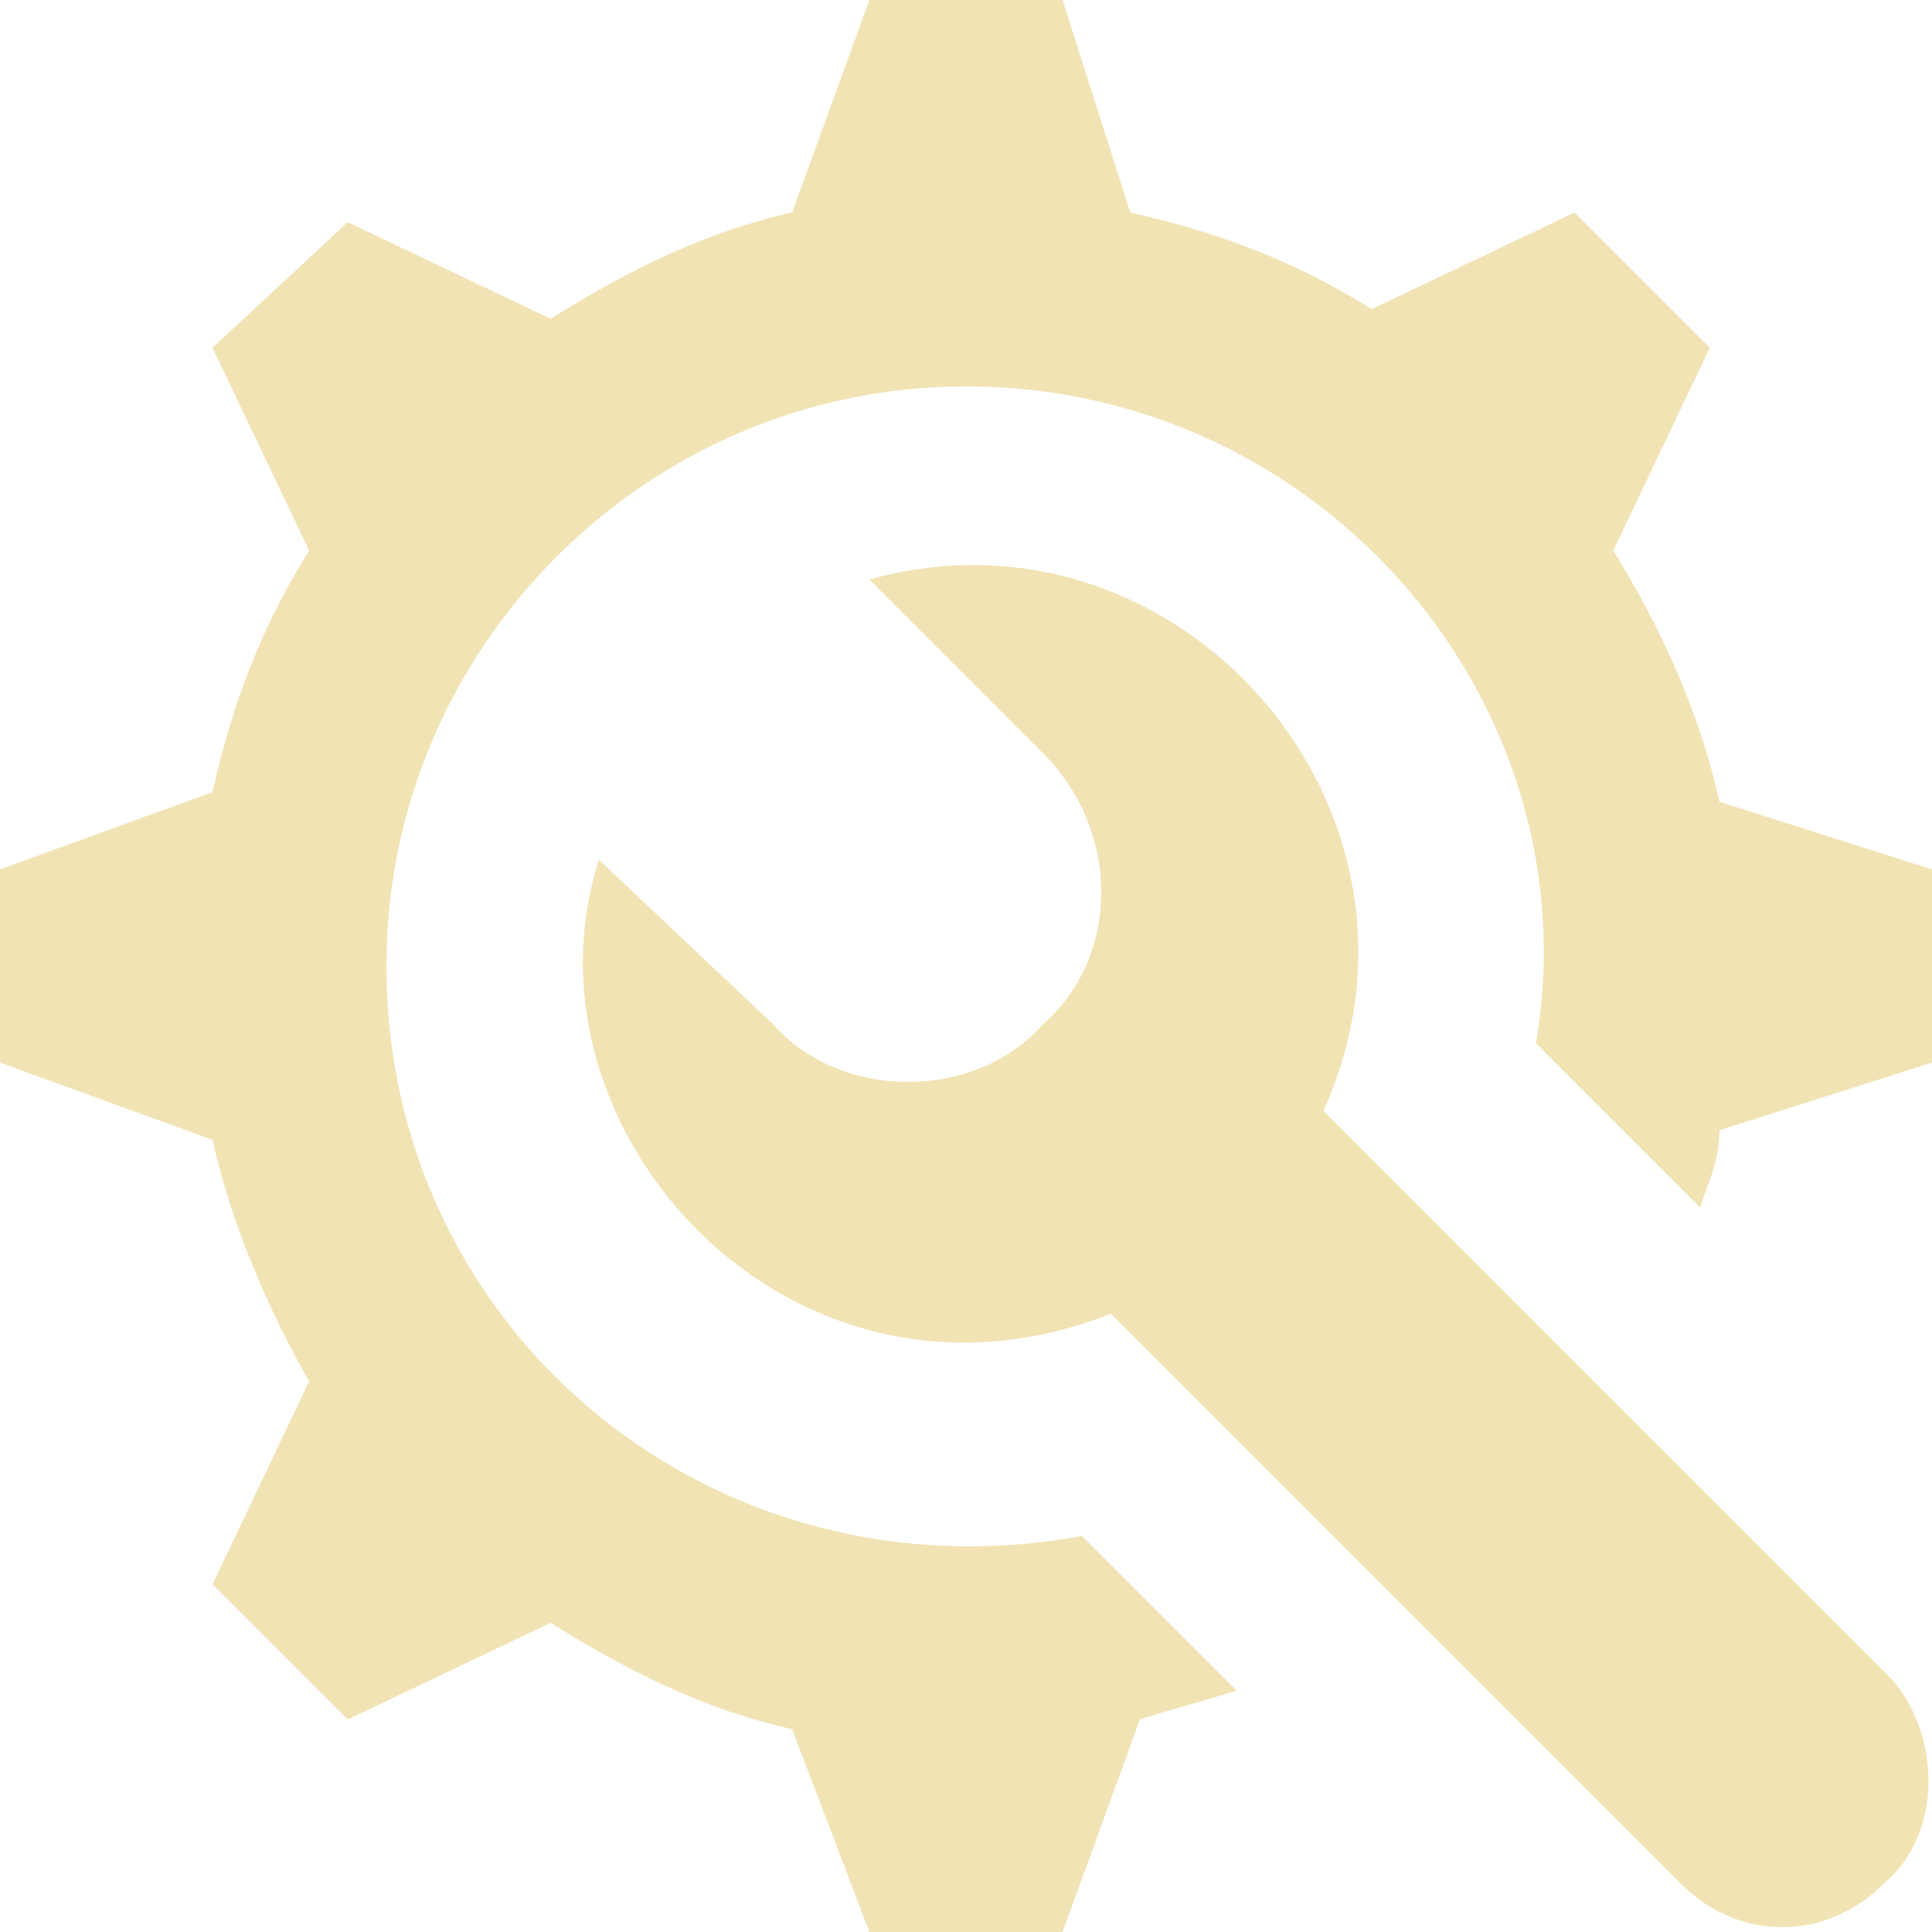
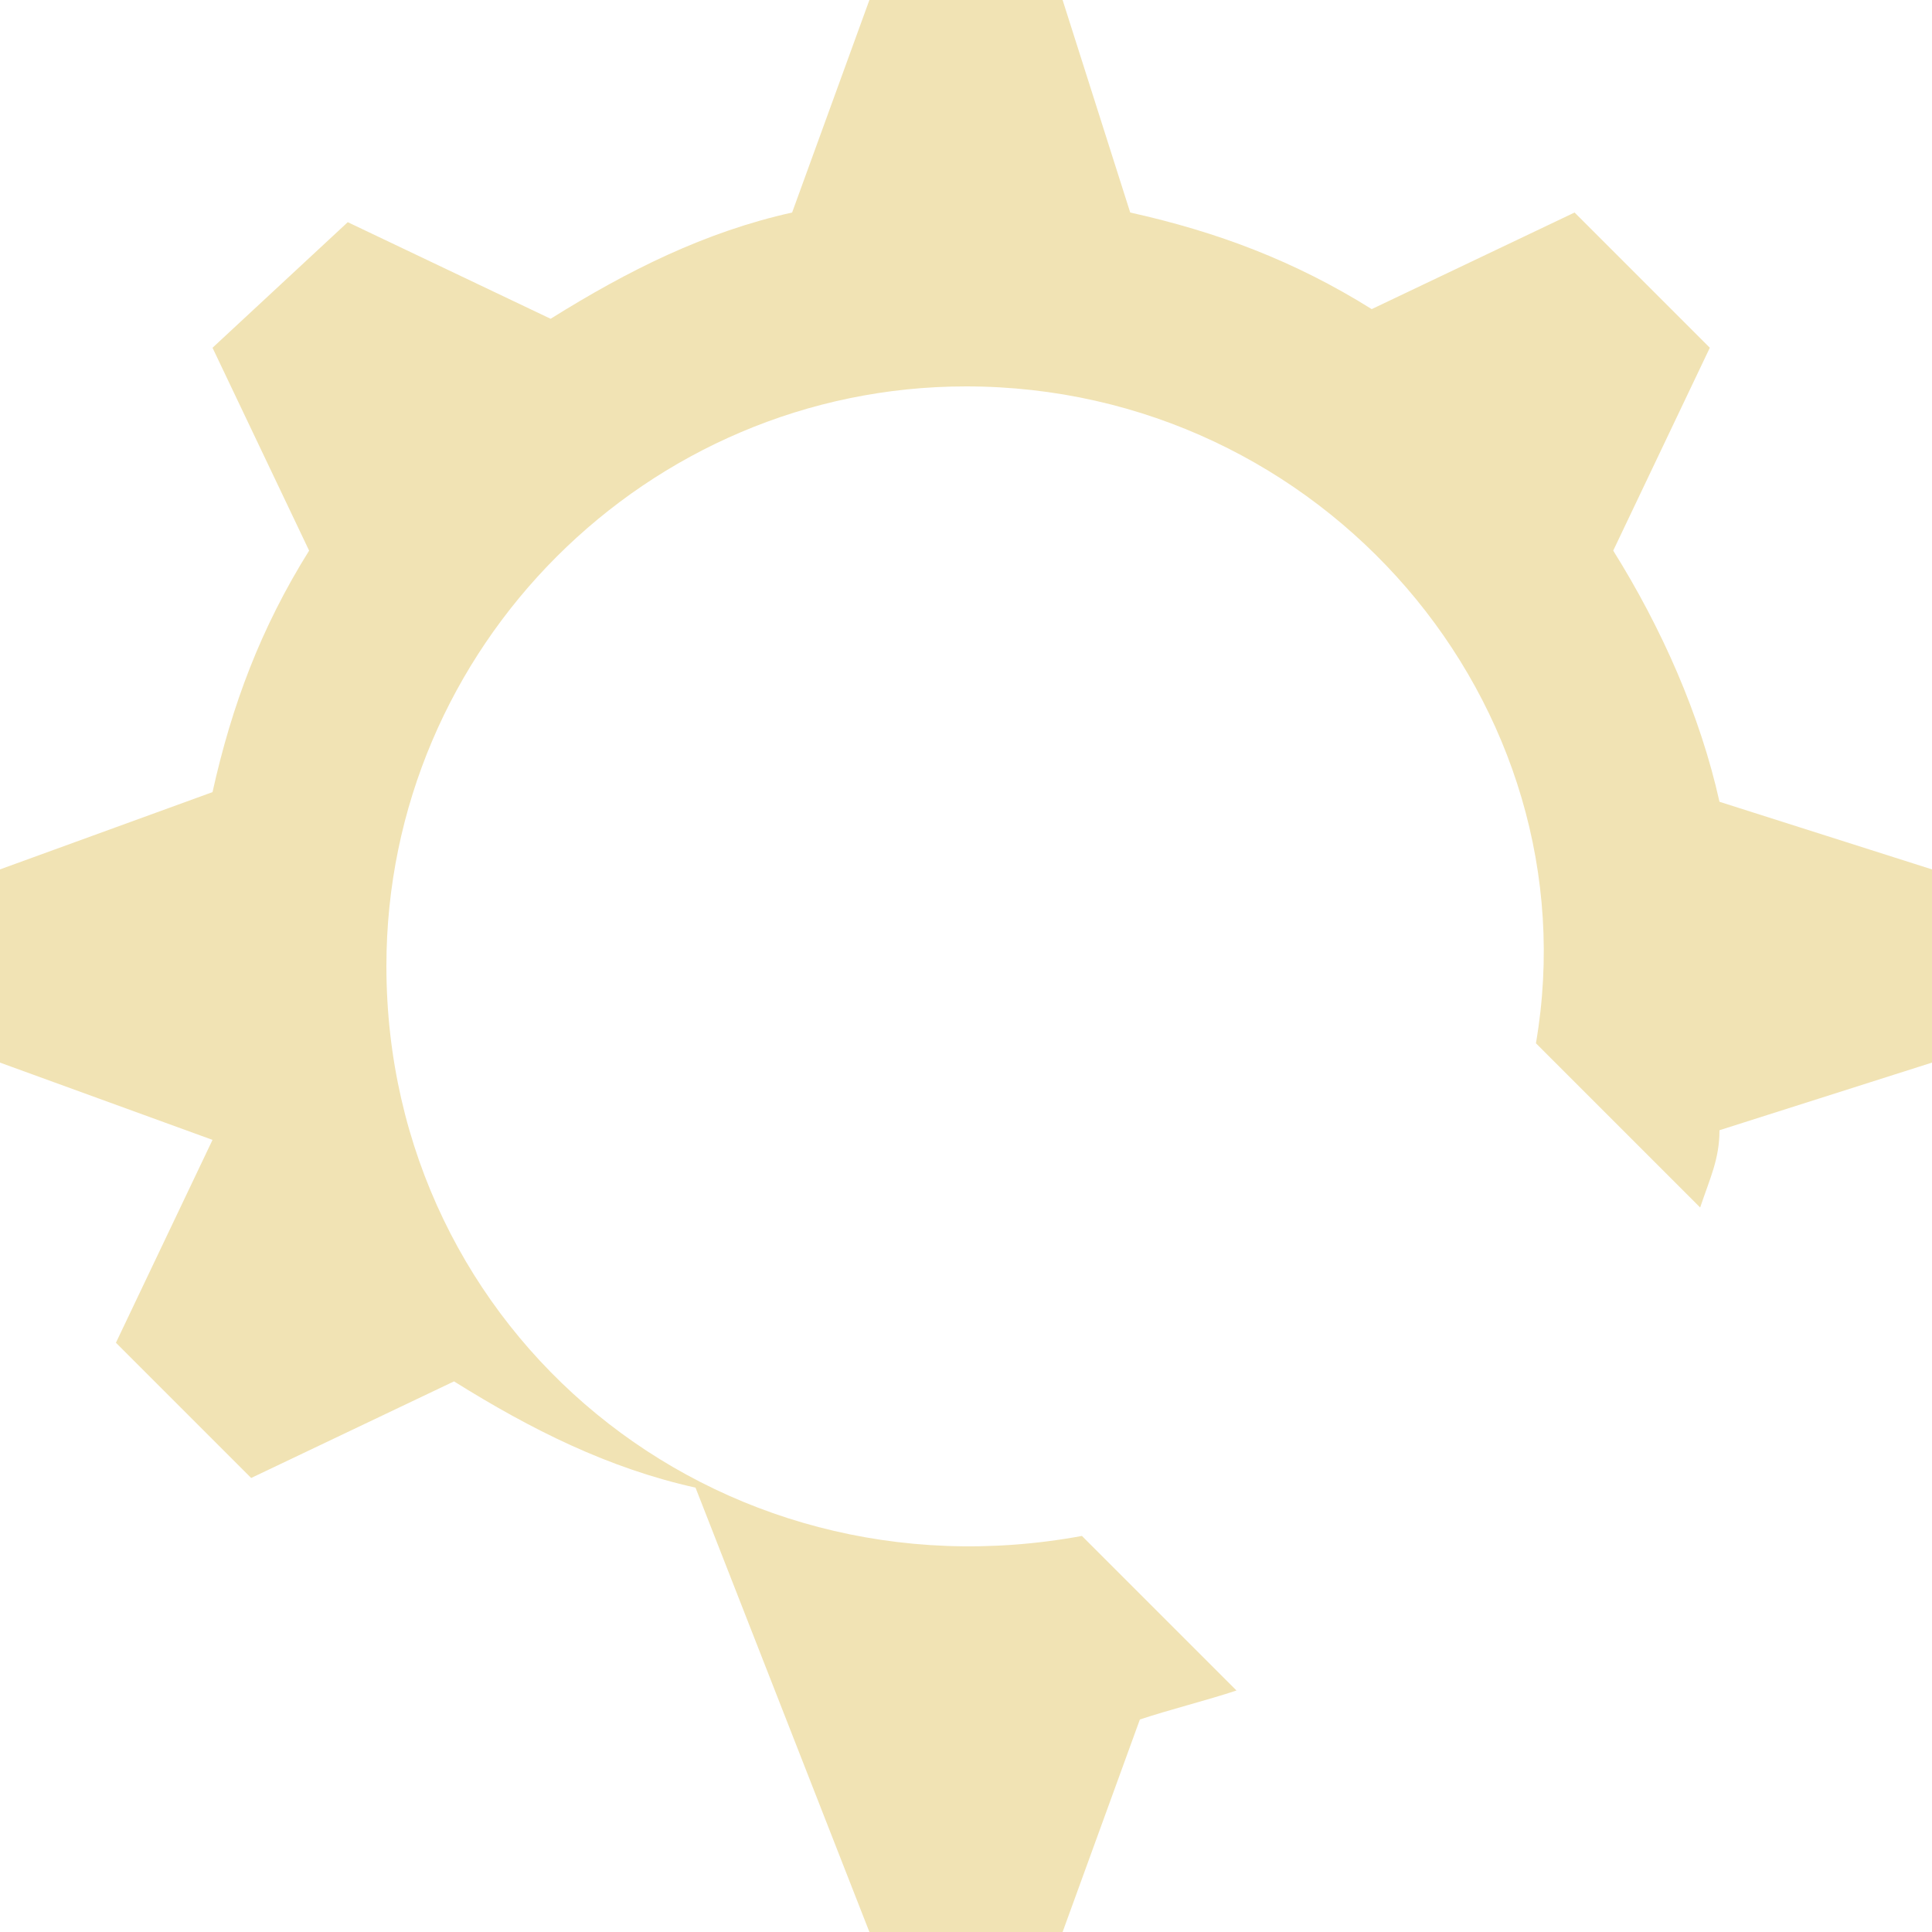
<svg xmlns="http://www.w3.org/2000/svg" version="1.1" width="512" height="512" x="0" y="0" viewBox="0 0 20 20" style="enable-background:new 0 0 512 512" xml:space="preserve" class="">
  <g>
-     <path d="M17.8 8.3c-.2-.9-.6-1.8-1.1-2.6l1-2.1-1.4-1.4-2.1 1c-.8-.5-1.6-.8-2.5-1L11 0H9l-.8 2.2c-.9.2-1.7.6-2.5 1.1l-2.1-1-1.4 1.3 1 2.1c-.5.8-.8 1.6-1 2.5L0 9v2l2.2.8c.2.9.6 1.8 1 2.5l-1 2.1 1.4 1.4 2.1-1c.8.5 1.6.9 2.5 1.1L9 20h2l.8-2.2c.3-.1.7-.2 1-.3l-1.6-1.6C7.4 16.6 4 13.8 4 10c0-3.3 2.7-6 6-6 3.7 0 6.5 3.3 5.9 6.8l1.7 1.7c.1-.3.2-.5.2-.8L20 11V9z" fill="#f1e3b4" data-original="#000000" opacity="1" class="" />
-     <path d="m19.6 17.4-5.9-5.9C15.1 8.4 12.2 5.1 9 6l1.8 1.8c.8.8.8 2.1 0 2.8-.7.8-2.1.8-2.8 0L6.2 8.9c-.9 2.8 2 6 5.3 4.7l5.9 5.9c.6.6 1.5.6 2.1 0 .6-.5.6-1.5.1-2.1z" fill="#f1e3b4" data-original="#000000" opacity="1" class="" />
+     <path d="M17.8 8.3c-.2-.9-.6-1.8-1.1-2.6l1-2.1-1.4-1.4-2.1 1c-.8-.5-1.6-.8-2.5-1L11 0H9l-.8 2.2c-.9.2-1.7.6-2.5 1.1l-2.1-1-1.4 1.3 1 2.1c-.5.8-.8 1.6-1 2.5L0 9v2l2.2.8l-1 2.1 1.4 1.4 2.1-1c.8.5 1.6.9 2.5 1.1L9 20h2l.8-2.2c.3-.1.7-.2 1-.3l-1.6-1.6C7.4 16.6 4 13.8 4 10c0-3.3 2.7-6 6-6 3.7 0 6.5 3.3 5.9 6.8l1.7 1.7c.1-.3.2-.5.2-.8L20 11V9z" fill="#f1e3b4" data-original="#000000" opacity="1" class="" />
  </g>
</svg>